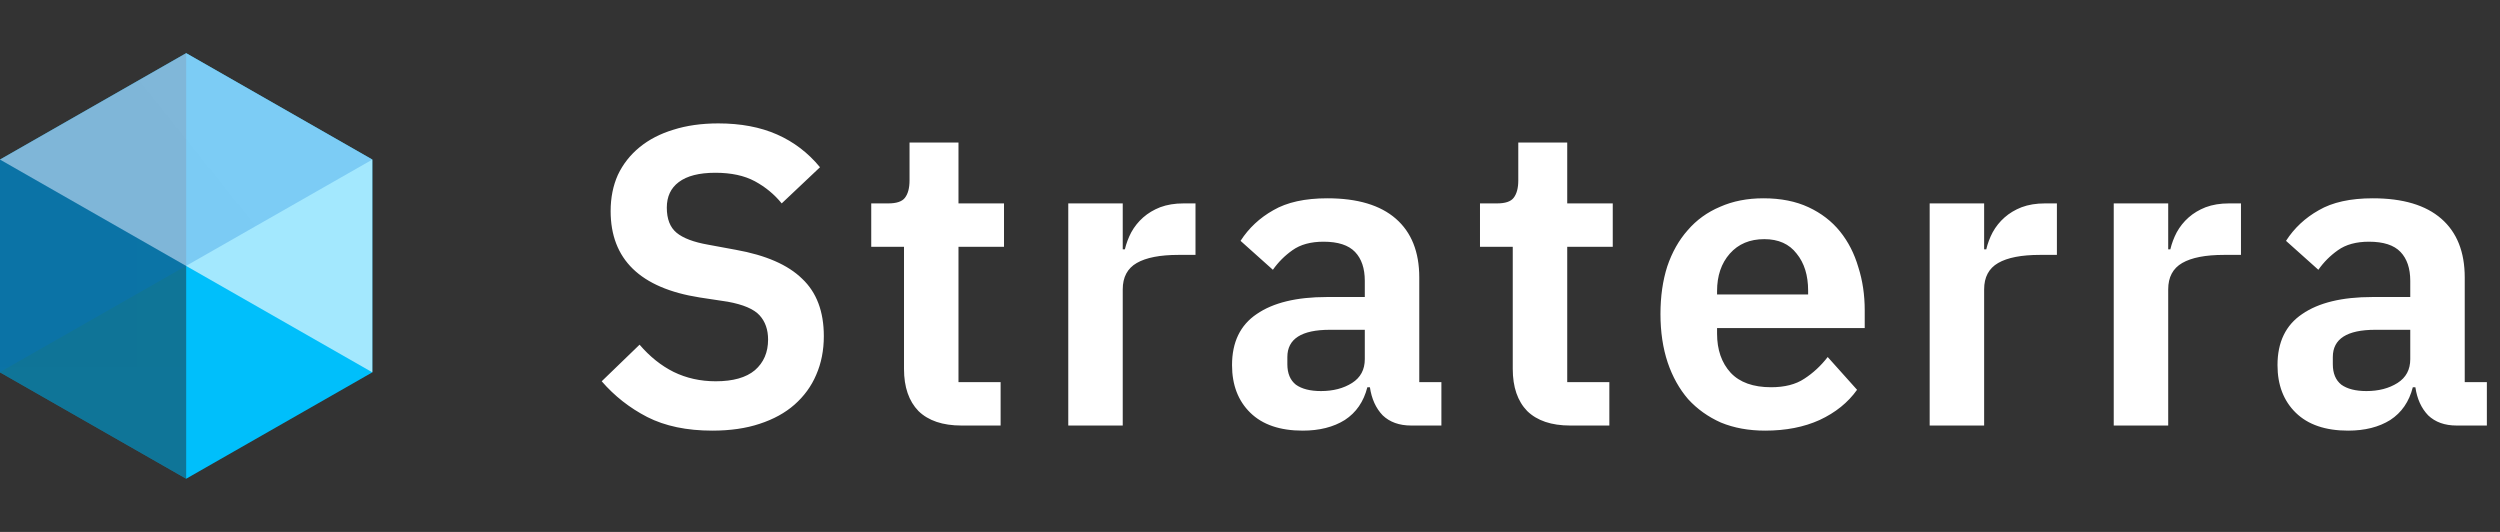
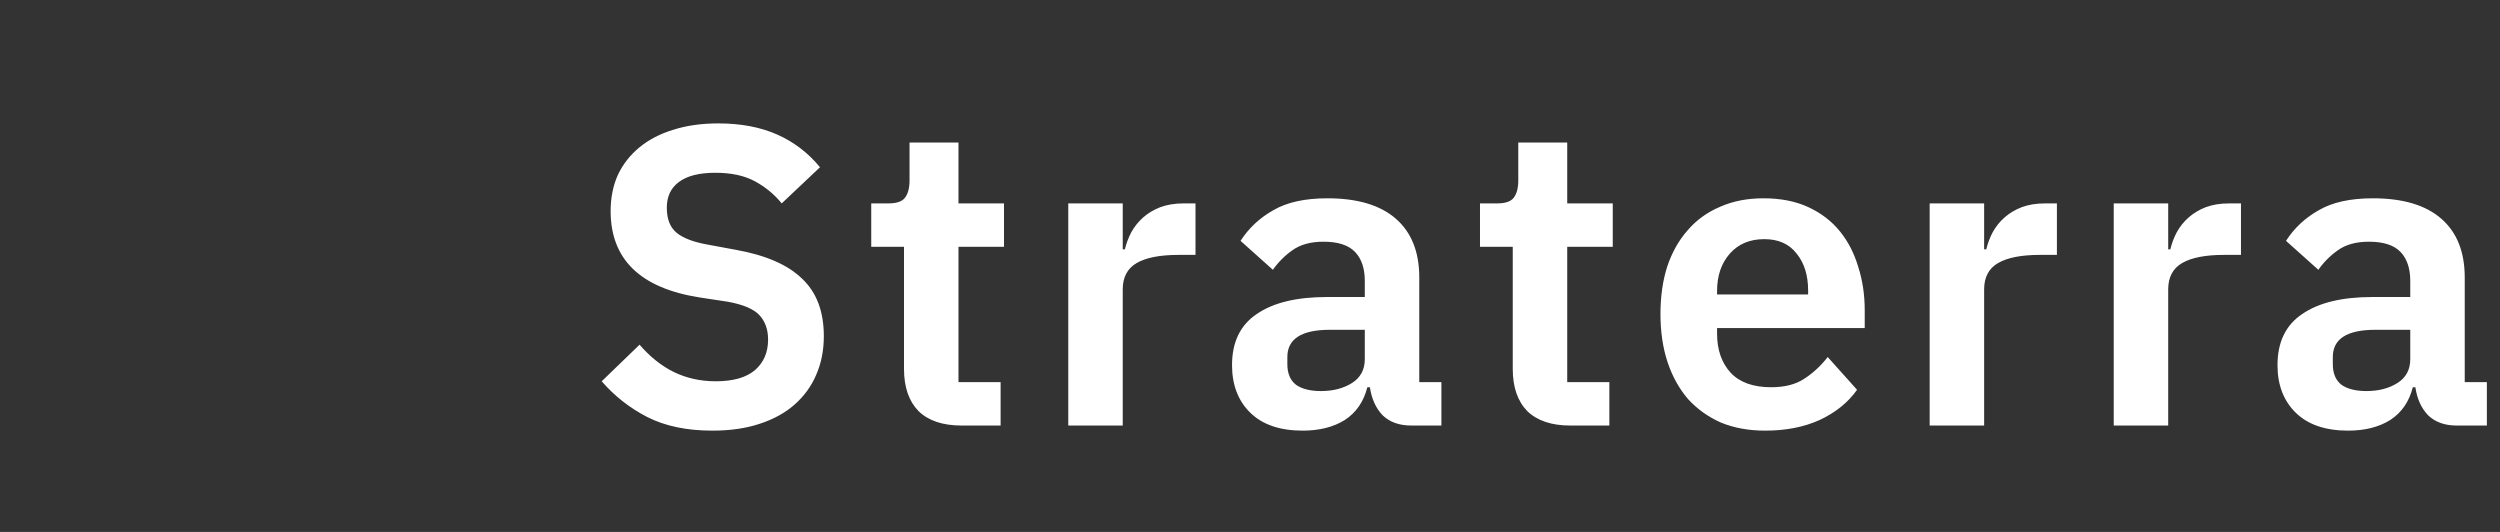
<svg xmlns="http://www.w3.org/2000/svg" width="188" height="40" viewBox="0 0 188 40" fill="none">
  <rect x="0" y="0" width="188" height="40" fill="#333333" stroke="none" />
  <g clip-path="url(#clip0_59_2630)">
-     <path fill-rule="evenodd" clip-rule="evenodd" d="M28 12L14.001 4L0 12V28L14.001 36L28 28V12Z" fill="url(#paint0_linear_59_2630)" />
-     <path fill-rule="evenodd" clip-rule="evenodd" d="M14 4V36L0 28V12L14 4Z" fill="url(#paint1_linear_59_2630)" />
-     <path fill-rule="evenodd" clip-rule="evenodd" d="M28 28L0 12L14.001 4L28 12V28Z" fill="url(#paint2_linear_59_2630)" />
-     <path style="mix-blend-mode:multiply" fill-rule="evenodd" clip-rule="evenodd" d="M28 12L0 27.978V12L14.001 4L28 12Z" fill="url(#paint3_linear_59_2630)" fill-opacity="0.48" />
-   </g>
+     </g>
  <path d="M53.568 32.384C51.648 32.384 50.016 32.043 48.672 31.36C47.349 30.677 46.208 29.781 45.248 28.672L48.096 25.92C48.864 26.816 49.717 27.499 50.656 27.968C51.616 28.437 52.672 28.672 53.824 28.672C55.125 28.672 56.107 28.395 56.768 27.84C57.429 27.264 57.76 26.496 57.76 25.536C57.76 24.789 57.547 24.181 57.12 23.712C56.693 23.243 55.893 22.901 54.72 22.688L52.608 22.368C48.149 21.664 45.92 19.499 45.92 15.872C45.92 14.869 46.101 13.963 46.464 13.152C46.848 12.341 47.392 11.648 48.096 11.072C48.8 10.496 49.643 10.059 50.624 9.76C51.627 9.44 52.757 9.28 54.016 9.28C55.701 9.28 57.173 9.557 58.432 10.112C59.691 10.667 60.768 11.488 61.664 12.576L58.784 15.296C58.229 14.613 57.557 14.059 56.768 13.632C55.979 13.205 54.987 12.992 53.792 12.992C52.576 12.992 51.659 13.227 51.04 13.696C50.443 14.144 50.144 14.784 50.144 15.616C50.144 16.469 50.389 17.099 50.88 17.504C51.371 17.909 52.16 18.208 53.248 18.4L55.328 18.784C57.589 19.189 59.253 19.915 60.32 20.96C61.408 21.984 61.952 23.424 61.952 25.28C61.952 26.347 61.76 27.317 61.376 28.192C61.013 29.045 60.469 29.792 59.744 30.432C59.04 31.051 58.165 31.531 57.12 31.872C56.096 32.213 54.912 32.384 53.568 32.384ZM72.302 32C70.894 32 69.816 31.637 69.07 30.912C68.344 30.165 67.981 29.109 67.981 27.744V18.56H65.517V15.296H66.797C67.416 15.296 67.832 15.157 68.046 14.88C68.28 14.581 68.397 14.144 68.397 13.568V10.72H72.078V15.296H75.501V18.56H72.078V28.736H75.246V32H72.302ZM80.334 32V15.296H84.43V18.752H84.59C84.697 18.304 84.857 17.877 85.07 17.472C85.305 17.045 85.604 16.672 85.966 16.352C86.329 16.032 86.756 15.776 87.246 15.584C87.758 15.392 88.345 15.296 89.006 15.296H89.902V19.168H88.622C87.236 19.168 86.19 19.371 85.486 19.776C84.782 20.181 84.43 20.843 84.43 21.76V32H80.334ZM106.121 32C105.225 32 104.51 31.744 103.977 31.232C103.465 30.699 103.145 29.995 103.017 29.12H102.825C102.548 30.208 101.982 31.029 101.129 31.584C100.276 32.117 99.22 32.384 97.961 32.384C96.254 32.384 94.942 31.936 94.025 31.04C93.108 30.144 92.649 28.949 92.649 27.456C92.649 25.728 93.268 24.448 94.505 23.616C95.742 22.763 97.502 22.336 99.785 22.336H102.633V21.12C102.633 20.181 102.388 19.456 101.897 18.944C101.406 18.432 100.617 18.176 99.529 18.176C98.569 18.176 97.79 18.389 97.193 18.816C96.617 19.221 96.126 19.712 95.721 20.288L93.289 18.112C93.908 17.152 94.729 16.384 95.753 15.808C96.777 15.211 98.132 14.912 99.817 14.912C102.078 14.912 103.796 15.424 104.969 16.448C106.142 17.472 106.729 18.944 106.729 20.864V28.736H108.393V32H106.121ZM99.337 29.408C100.254 29.408 101.033 29.205 101.673 28.8C102.313 28.395 102.633 27.797 102.633 27.008V24.8H100.009C97.876 24.8 96.809 25.483 96.809 26.848V27.392C96.809 28.075 97.022 28.587 97.449 28.928C97.897 29.248 98.526 29.408 99.337 29.408ZM118.079 32C116.671 32 115.594 31.637 114.847 30.912C114.122 30.165 113.759 29.109 113.759 27.744V18.56H111.295V15.296H112.575C113.194 15.296 113.61 15.157 113.823 14.88C114.058 14.581 114.175 14.144 114.175 13.568V10.72H117.855V15.296H121.279V18.56H117.855V28.736H121.023V32H118.079ZM132.739 32.384C131.501 32.384 130.392 32.181 129.411 31.776C128.451 31.349 127.629 30.763 126.947 30.016C126.285 29.248 125.773 28.331 125.411 27.264C125.048 26.176 124.867 24.96 124.867 23.616C124.867 22.293 125.037 21.099 125.379 20.032C125.741 18.965 126.253 18.059 126.915 17.312C127.576 16.544 128.387 15.957 129.347 15.552C130.307 15.125 131.395 14.912 132.611 14.912C133.912 14.912 135.043 15.136 136.003 15.584C136.963 16.032 137.752 16.64 138.371 17.408C138.989 18.176 139.448 19.072 139.747 20.096C140.067 21.099 140.227 22.176 140.227 23.328V24.672H129.123V25.088C129.123 26.304 129.464 27.285 130.147 28.032C130.829 28.757 131.843 29.12 133.187 29.12C134.211 29.12 135.043 28.907 135.683 28.48C136.344 28.053 136.931 27.509 137.443 26.848L139.651 29.312C138.968 30.272 138.029 31.029 136.835 31.584C135.661 32.117 134.296 32.384 132.739 32.384ZM132.675 17.984C131.587 17.984 130.723 18.347 130.083 19.072C129.443 19.797 129.123 20.736 129.123 21.888V22.144H135.971V21.856C135.971 20.704 135.683 19.776 135.107 19.072C134.552 18.347 133.741 17.984 132.675 17.984ZM145.111 32V15.296H149.207V18.752H149.367C149.473 18.304 149.633 17.877 149.847 17.472C150.081 17.045 150.38 16.672 150.743 16.352C151.105 16.032 151.532 15.776 152.023 15.584C152.535 15.392 153.121 15.296 153.783 15.296H154.679V19.168H153.399C152.012 19.168 150.967 19.371 150.263 19.776C149.559 20.181 149.207 20.843 149.207 21.76V32H145.111ZM158.953 32V15.296H163.049V18.752H163.209C163.316 18.304 163.476 17.877 163.689 17.472C163.924 17.045 164.222 16.672 164.585 16.352C164.948 16.032 165.374 15.776 165.865 15.584C166.377 15.392 166.964 15.296 167.625 15.296H168.521V19.168H167.241C165.854 19.168 164.809 19.371 164.105 19.776C163.401 20.181 163.049 20.843 163.049 21.76V32H158.953ZM184.74 32C183.844 32 183.129 31.744 182.596 31.232C182.084 30.699 181.764 29.995 181.636 29.12H181.444C181.166 30.208 180.601 31.029 179.748 31.584C178.894 32.117 177.838 32.384 176.58 32.384C174.873 32.384 173.561 31.936 172.644 31.04C171.726 30.144 171.268 28.949 171.268 27.456C171.268 25.728 171.886 24.448 173.124 23.616C174.361 22.763 176.121 22.336 178.404 22.336H181.252V21.12C181.252 20.181 181.006 19.456 180.516 18.944C180.025 18.432 179.236 18.176 178.148 18.176C177.188 18.176 176.409 18.389 175.812 18.816C175.236 19.221 174.745 19.712 174.34 20.288L171.908 18.112C172.526 17.152 173.348 16.384 174.372 15.808C175.396 15.211 176.75 14.912 178.436 14.912C180.697 14.912 182.414 15.424 183.588 16.448C184.761 17.472 185.348 18.944 185.348 20.864V28.736H187.012V32H184.74ZM177.956 29.408C178.873 29.408 179.652 29.205 180.292 28.8C180.932 28.395 181.252 27.797 181.252 27.008V24.8H178.628C176.494 24.8 175.428 25.483 175.428 26.848V27.392C175.428 28.075 175.641 28.587 176.068 28.928C176.516 29.248 177.145 29.408 177.956 29.408Z" fill="white" />
  <defs>
    <linearGradient id="paint0_linear_59_2630" x1="28" y1="1604" x2="-2772" y2="1604" gradientUnits="userSpaceOnUse">
      <stop stop-color="#00BFFB" />
      <stop offset="1" stop-color="#0270D7" />
    </linearGradient>
    <linearGradient id="paint1_linear_59_2630" x1="700" y1="4" x2="700" y2="3204" gradientUnits="userSpaceOnUse">
      <stop stop-color="#1F232A" stop-opacity="0.48" />
      <stop offset="1" stop-color="#1F2329" stop-opacity="0" />
    </linearGradient>
    <linearGradient id="paint2_linear_59_2630" x1="2454.62" y1="2493.74" x2="188.066" y2="603.469" gradientUnits="userSpaceOnUse">
      <stop stop-color="white" stop-opacity="0" />
      <stop offset="1" stop-color="white" stop-opacity="0.64" />
    </linearGradient>
    <linearGradient id="paint3_linear_59_2630" x1="-394.912" y1="2671.84" x2="2715.3" y2="184.444" gradientUnits="userSpaceOnUse">
      <stop stop-color="#0270D7" />
      <stop offset="1" stop-color="#0270D7" stop-opacity="0" />
    </linearGradient>
    <clipPath id="clip0_59_2630">
-       <rect width="28" height="32" fill="white" transform="translate(0 4)" />
-     </clipPath>
+       </clipPath>
  </defs>
</svg>